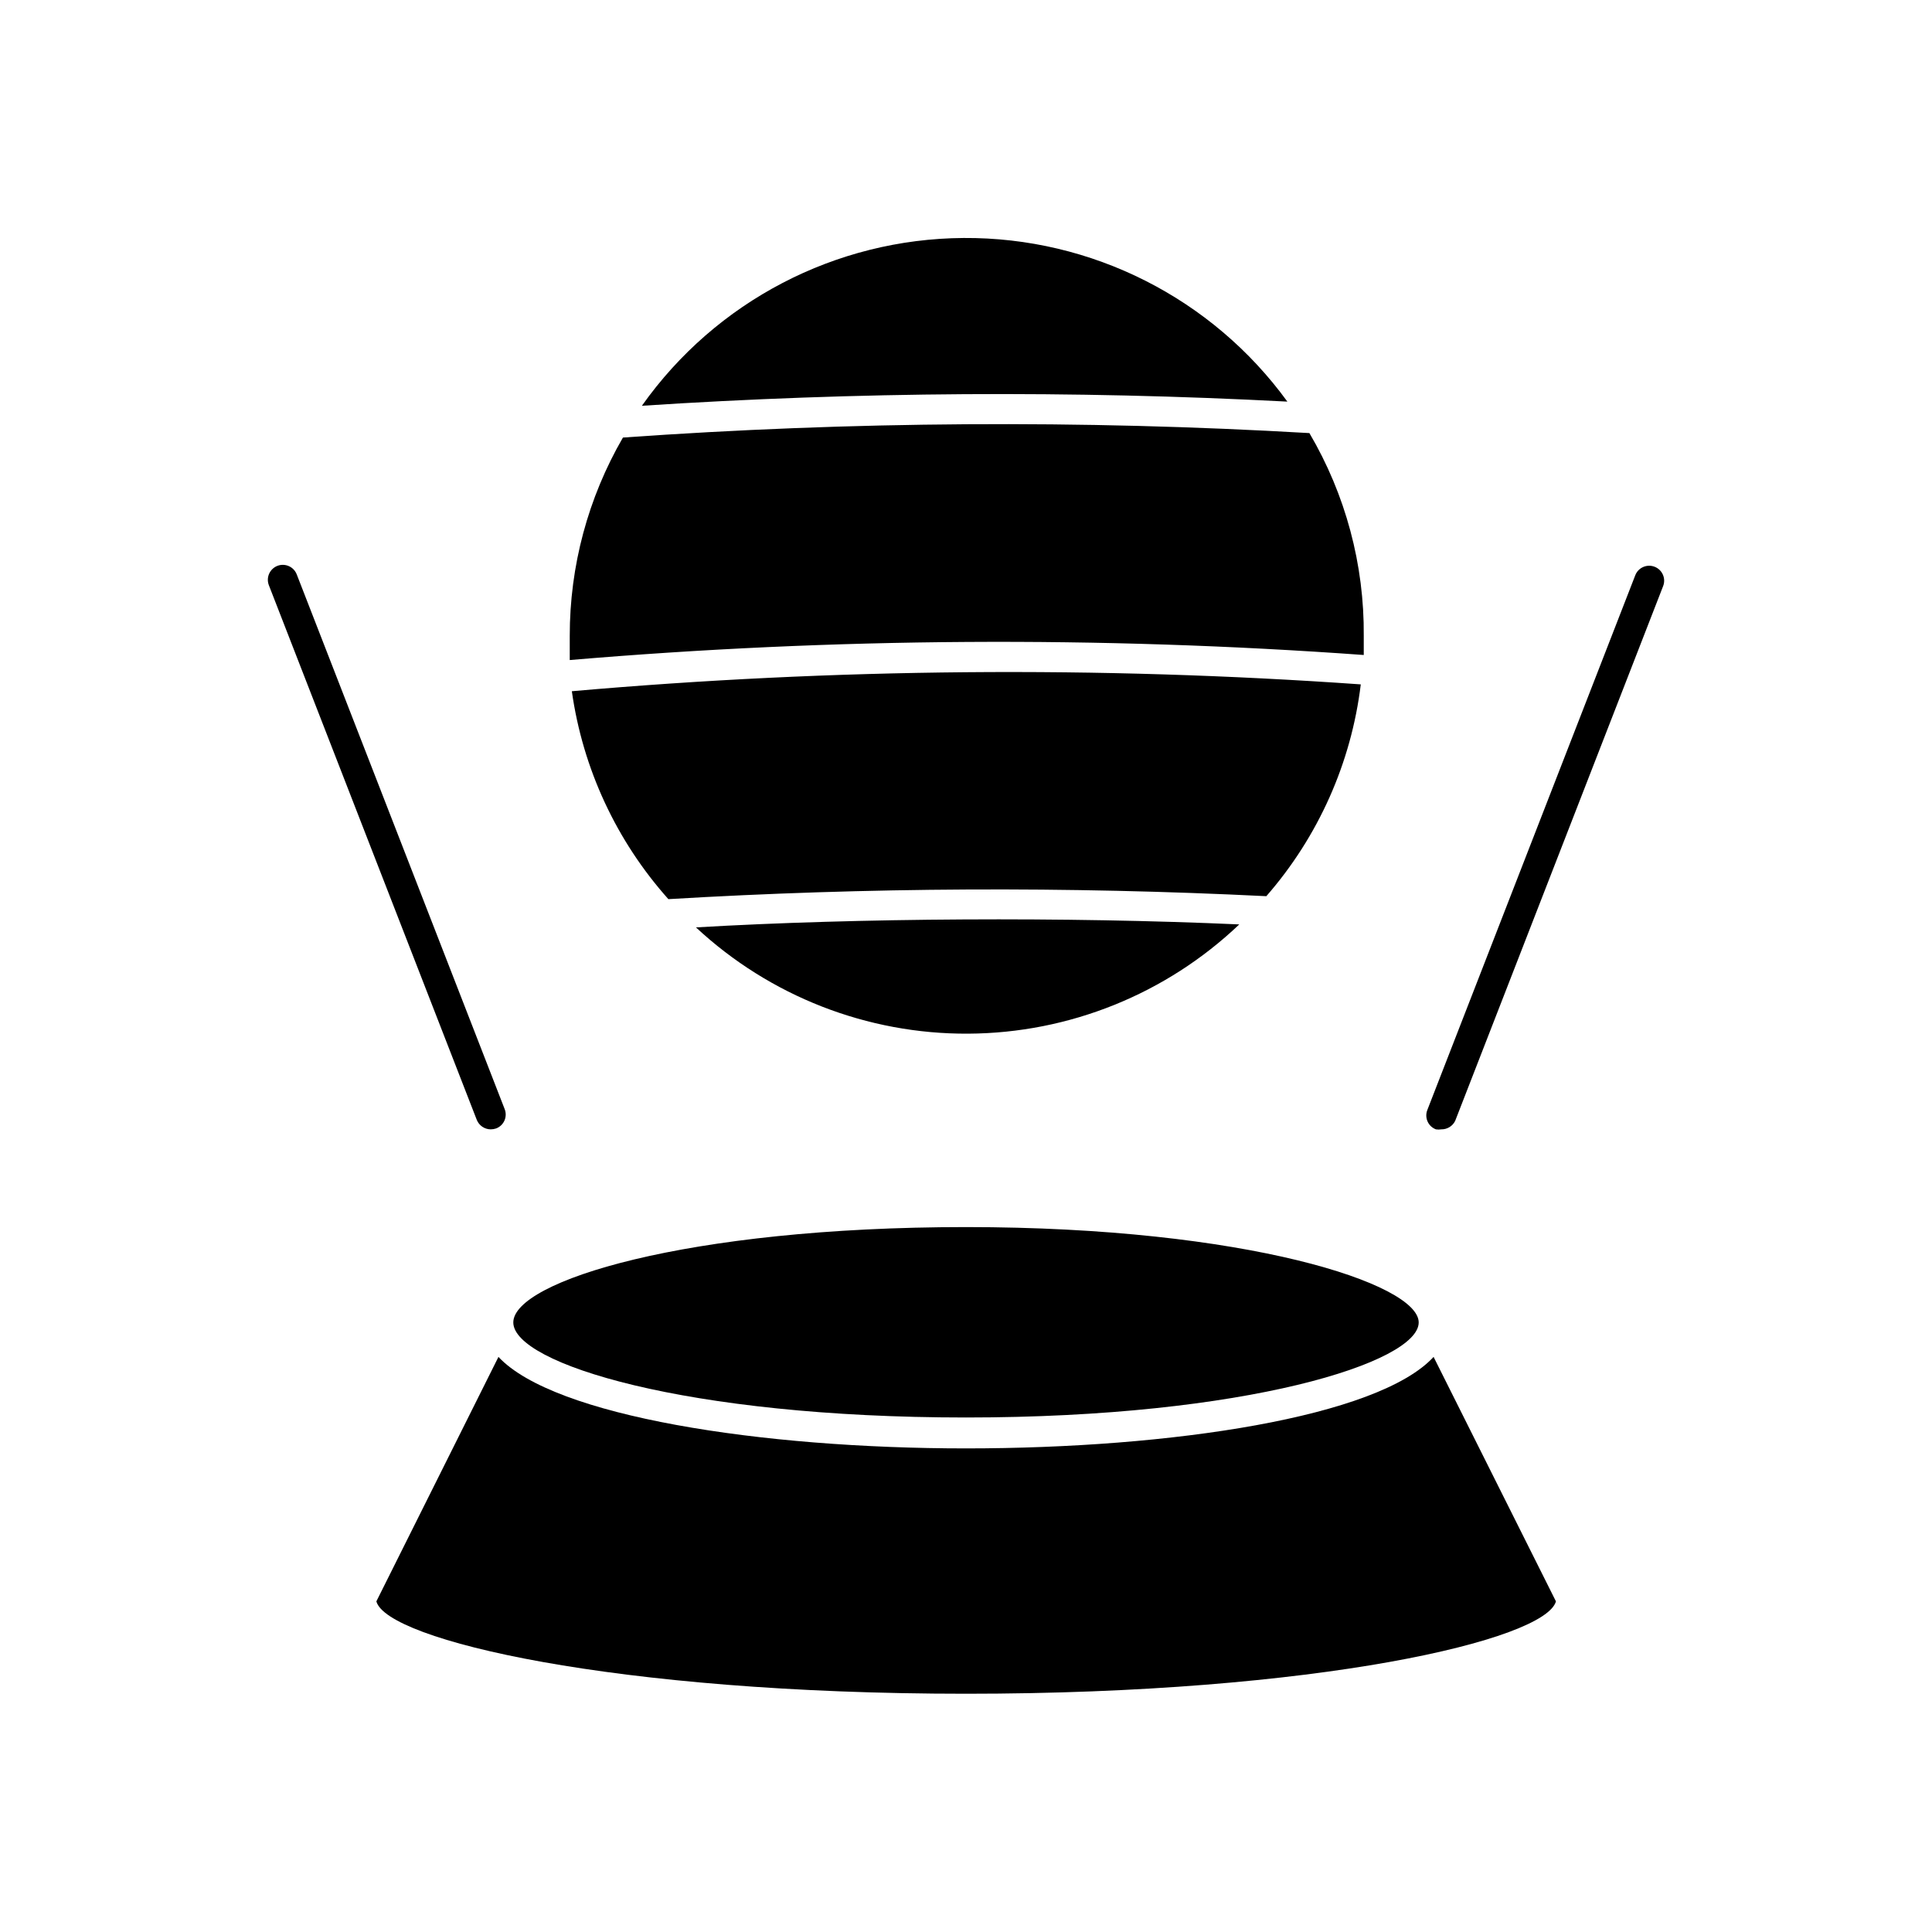
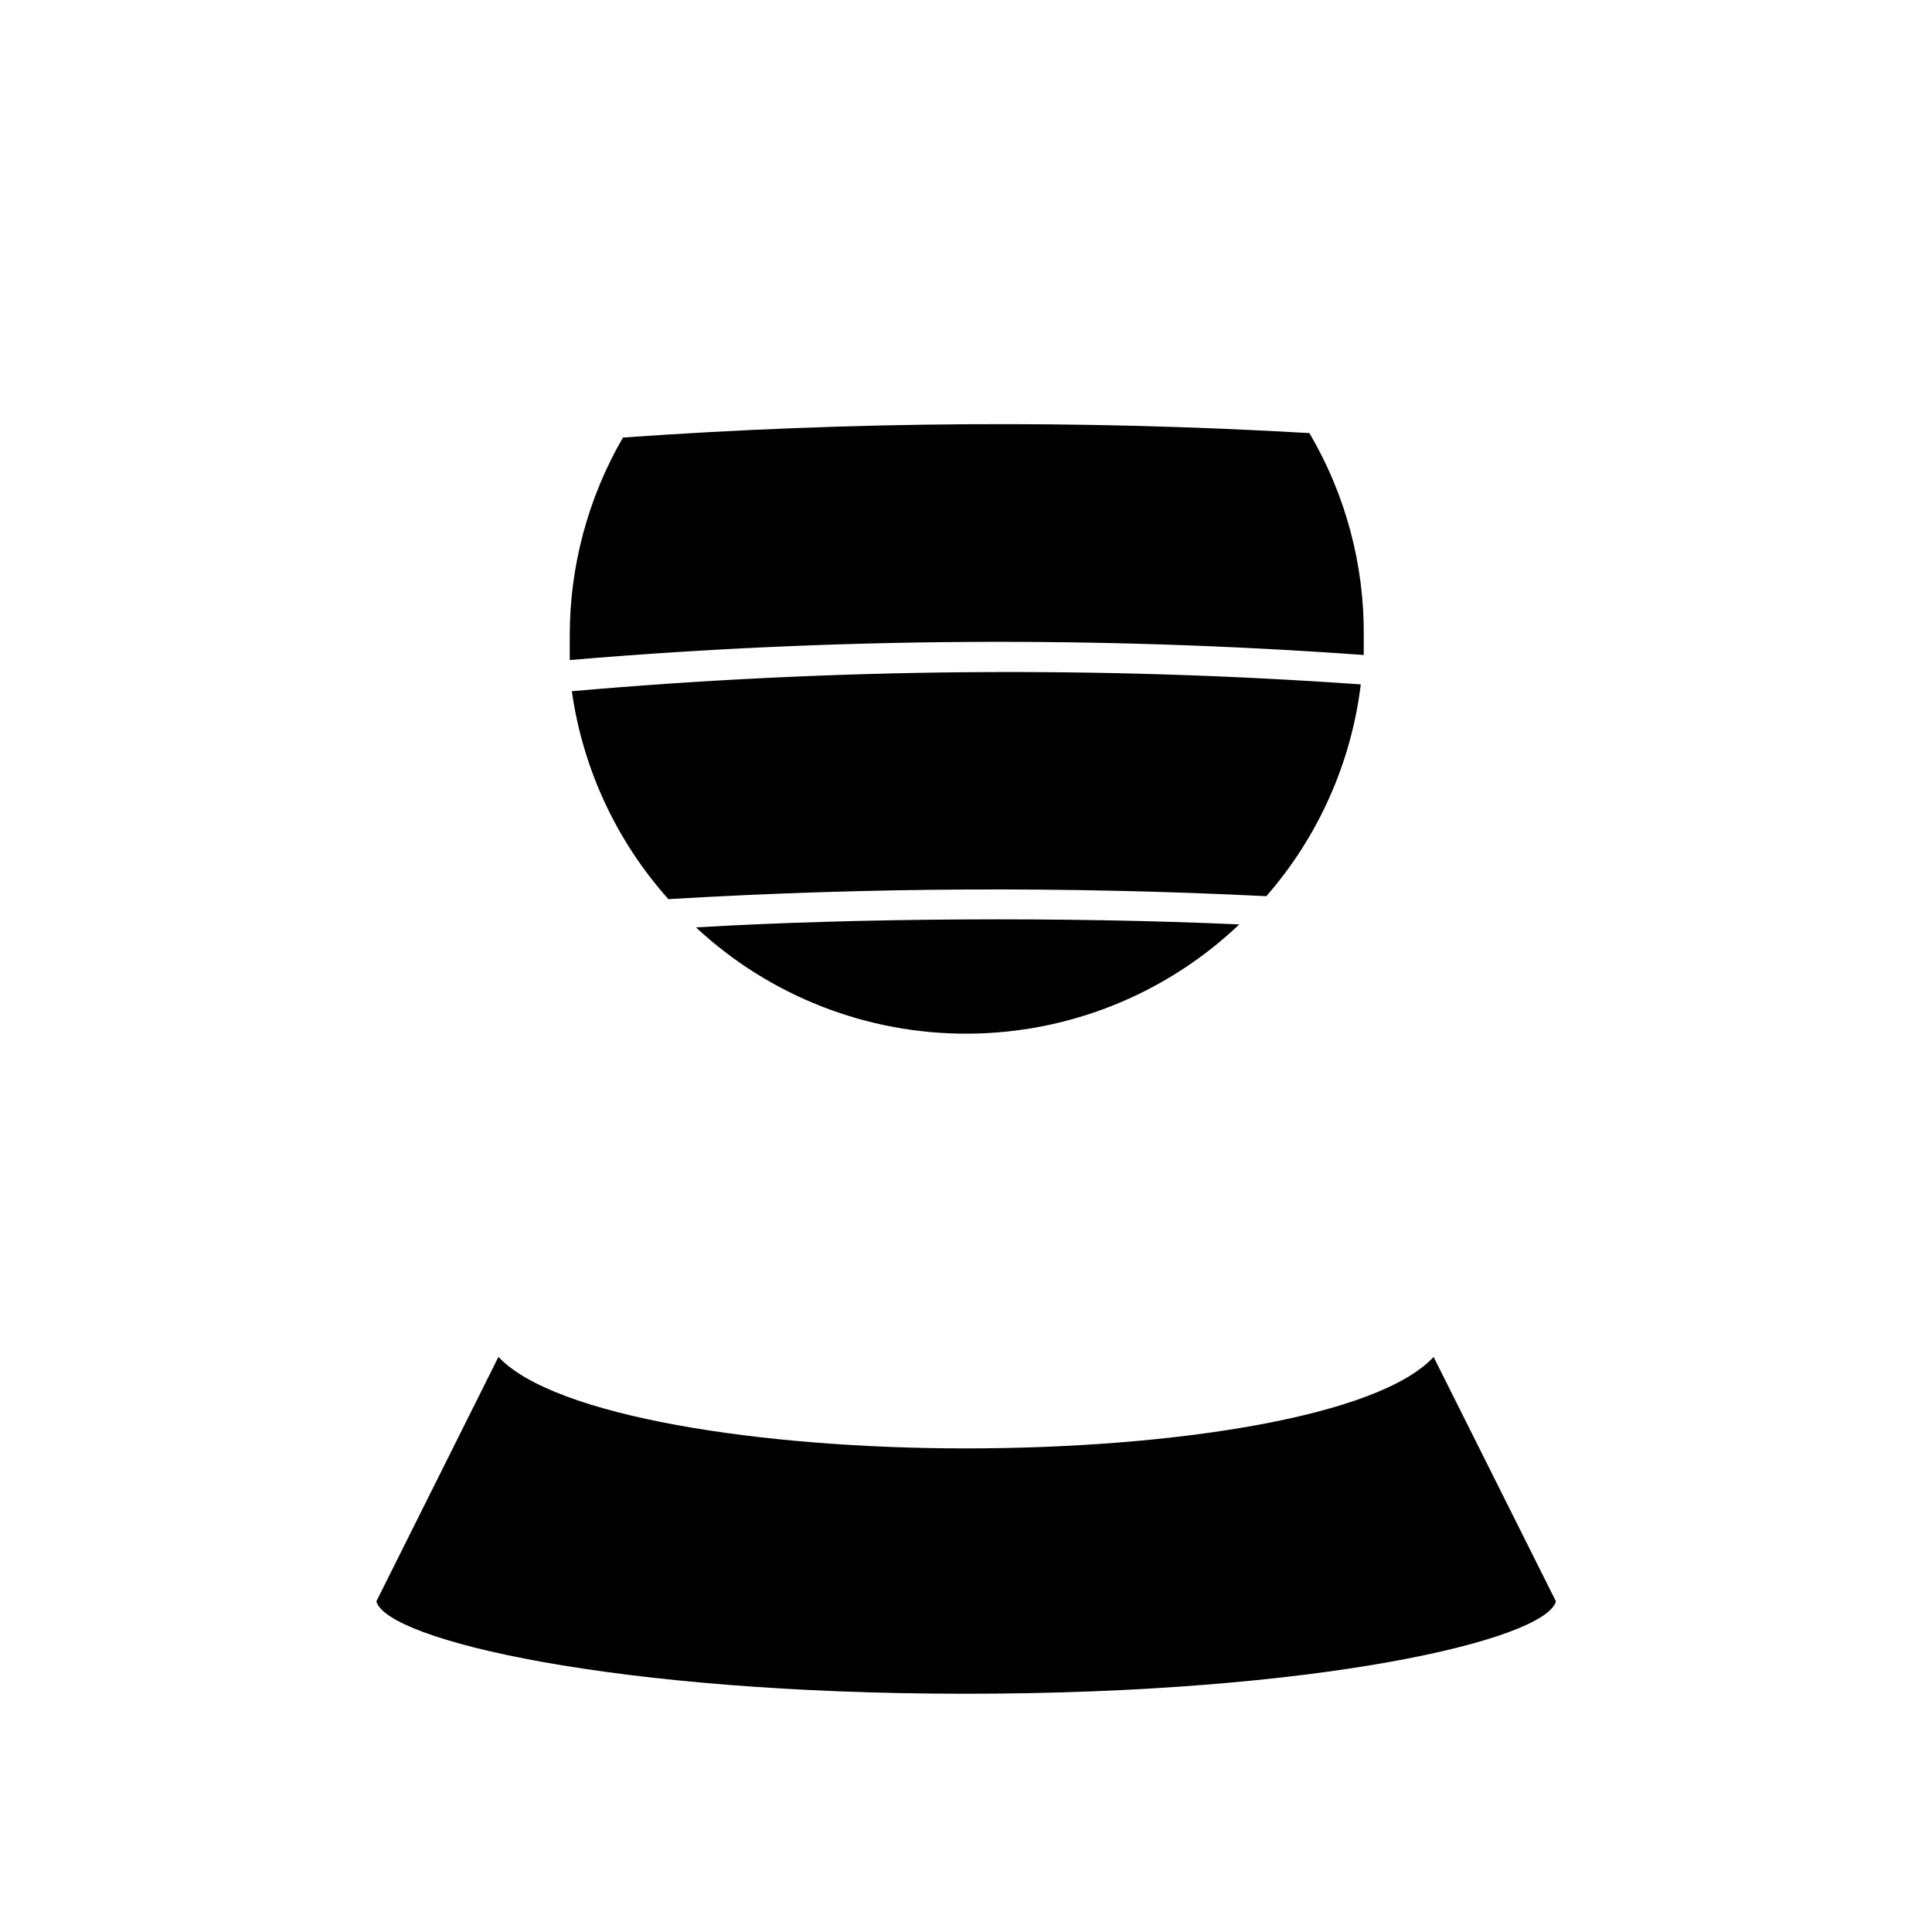
<svg xmlns="http://www.w3.org/2000/svg" fill="#000000" width="800px" height="800px" version="1.1" viewBox="144 144 512 512">
  <g>
-     <path d="m519.97 494.46c0 10.547-45.656 25.191-119.97 25.191s-119.97-14.324-119.97-25.191c0-10.863 45.656-25.27 119.97-25.27 74.312 0.004 119.97 15.039 119.97 25.27z" />
    <path d="m556.34 568.38c-2.832 10.234-62.977 24.48-156.34 24.48-93.363 0-153.5-14.25-156.26-24.48l32.355-64.785c14.719 15.742 69.59 24.246 123.91 24.246s109.18-8.266 123.91-24.246z" />
-     <path d="m485.17 250.43c-56.988-2.992-114.11-2.625-171.06 1.102 19.59-27.691 51.328-44.246 85.25-44.465 33.918-0.219 65.867 15.926 85.809 43.363z" />
    <path d="m505.41 312.54v5.039c-70.066-5.055-140.42-4.609-210.42 1.34v-6.375-0.004c-0.023-18.465 4.836-36.605 14.094-52.582 60.551-4.309 121.32-4.703 181.92-1.184 9.586 16.285 14.566 34.871 14.406 53.766z" />
    <path d="m504.62 325.37c-2.527 20.797-11.25 40.352-25.031 56.129-52.797-2.621-105.7-2.359-158.46 0.785-13.789-15.434-22.691-34.609-25.586-55.102 69.539-6.109 139.45-6.715 209.08-1.812z" />
    <path d="m472.42 388.98c-19.383 18.453-45.074 28.809-71.836 28.953-26.758 0.148-52.562-9.926-72.145-28.164 42.746-2.519 98.32-2.836 143.98-0.789z" />
-     <path d="m274.05 443.29c-1.633-0.008-3.094-1.004-3.699-2.516l-55.105-141.7v-0.004c-0.375-0.98-0.348-2.07 0.082-3.031 0.43-0.957 1.219-1.707 2.199-2.086 2.047-0.781 4.336 0.242 5.117 2.285l55.105 141.7c0.383 0.98 0.355 2.074-0.07 3.035-0.43 0.961-1.227 1.711-2.211 2.082-0.457 0.152-0.938 0.234-1.418 0.234z" />
-     <path d="m525.95 443.29c-0.469 0.078-0.945 0.078-1.414 0-0.988-0.367-1.785-1.117-2.211-2.078-0.43-0.965-0.457-2.055-0.074-3.035l55.105-141.7v-0.004c0.781-2.043 3.074-3.066 5.117-2.281 2.043 0.781 3.066 3.074 2.281 5.117l-55.105 141.7h0.004c-0.68 1.422-2.129 2.312-3.703 2.281z" />
  </g>
</svg>